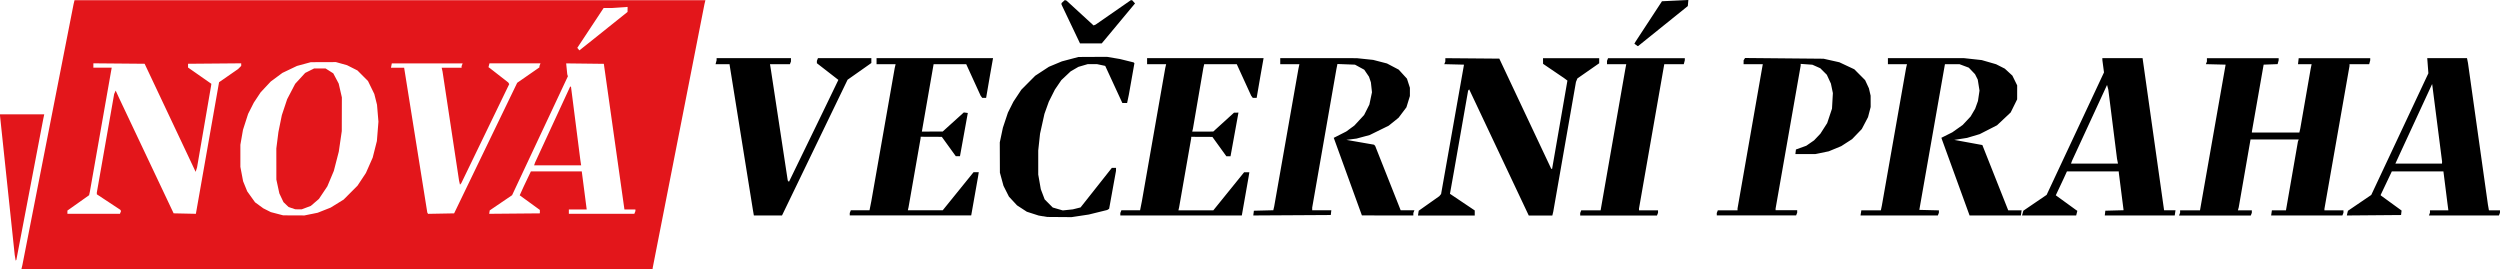
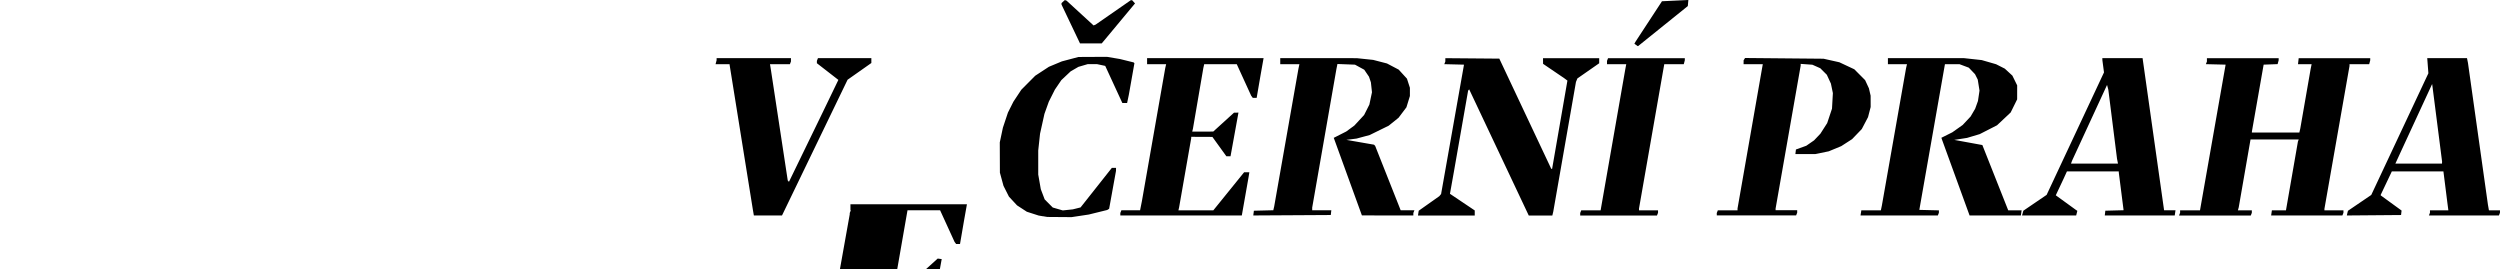
<svg xmlns="http://www.w3.org/2000/svg" xmlns:ns1="http://www.inkscape.org/namespaces/inkscape" xmlns:ns2="http://sodipodi.sourceforge.net/DTD/sodipodi-0.dtd" width="165.252mm" height="17.786mm" viewBox="0 0 165.252 17.786" version="1.1" id="svg541" ns1:version="1.2.2 (b0a8486541, 2022-12-01)" ns2:docname="nova-vecerni-praha.svg" xml:space="preserve">
  <ns2:namedview id="namedview543" pagecolor="#ffffff" bordercolor="#666666" borderopacity="1.0" ns1:showpageshadow="2" ns1:pageopacity="0.0" ns1:pagecheckerboard="0" ns1:deskcolor="#d1d1d1" ns1:document-units="mm" showgrid="false" ns1:zoom="0.70710678" ns1:cx="79.195959" ns1:cy="305.47013" ns1:current-layer="layer1" showguides="true" />
  <defs id="defs538" />
  <g ns1:label="Vrstva 1" ns1:groupmode="layer" id="layer1" transform="translate(-22.374,-20.701)">
    <g id="g1665" transform="translate(-2.178,-200.559)">
-       <path d="m 25.999,238.917 0.031,-0.129 1.693,-8.628 1.693,-8.628 0.031,-0.129 0.031,-0.129 h 20.851 20.851 l -0.031,0.129 -0.031,0.129 -1.713,8.726 -1.713,8.726 v 0.031 0.031 H 46.831 25.968 Z m 19.112,-3.504 0.44,-0.09 0.429,-0.17 0.429,-0.17 0.429,-0.265 0.429,-0.265 0.459,-0.46 0.459,-0.46 0.277,-0.419 0.277,-0.419 0.224,-0.507 0.224,-0.507 0.139,-0.549 0.139,-0.549 0.051,-0.639 0.051,-0.639 -0.047,-0.56 -0.047,-0.56 -0.089,-0.355 -0.089,-0.355 -0.209,-0.429 -0.209,-0.429 -0.349,-0.35 -0.349,-0.35 -0.345,-0.174 -0.345,-0.174 -0.367,-0.102 -0.367,-0.102 -0.829,0.003 -0.829,0.003 -0.457,0.124 -0.457,0.124 -0.482,0.23 -0.482,0.23 -0.385,0.285 -0.385,0.285 -0.333,0.356 -0.333,0.356 -0.227,0.342 -0.227,0.342 -0.188,0.371 -0.188,0.371 -0.17,0.528 -0.17,0.528 -0.086,0.494 -0.086,0.494 v 0.729 0.729 l 0.09,0.476 0.09,0.476 0.136,0.334 0.136,0.334 0.259,0.362 0.259,0.362 0.273,0.199 0.273,0.199 0.248,0.125 0.248,0.125 0.409,0.107 0.409,0.107 0.702,0.003 0.702,0.003 0.44,-0.09 z m -1.266,-0.393 -0.221,-0.079 -0.167,-0.16 -0.167,-0.16 -0.136,-0.288 -0.136,-0.288 -0.099,-0.457 -0.099,-0.457 -0.001,-1.029 -0.001,-1.029 0.069,-0.543 0.069,-0.543 0.113,-0.557 0.113,-0.557 0.176,-0.529 0.176,-0.529 0.265,-0.507 0.265,-0.507 0.33,-0.36 0.33,-0.36 0.296,-0.148 0.296,-0.148 h 0.378 0.378 l 0.255,0.162 0.255,0.162 0.179,0.338 0.179,0.338 0.105,0.457 0.105,0.457 -0.003,1.114 -0.003,1.114 -0.099,0.68 -0.099,0.68 -0.164,0.635 -0.164,0.635 -0.214,0.51 -0.214,0.51 -0.278,0.416 -0.278,0.416 -0.269,0.231 -0.269,0.231 -0.302,0.114 -0.302,0.114 -0.212,-0.002 -0.212,-0.003 -0.221,-0.079 z m -11.328,0.279 0.035,-0.091 -0.026,-0.042 -0.026,-0.042 -0.773,-0.51 -0.773,-0.51 -0.001,-0.057 -0.001,-0.057 0.573,-3.257 0.573,-3.257 0.05,-0.114 0.05,-0.114 0.118,0.257 0.118,0.257 1.798,3.8 1.798,3.8 0.735,0.016 0.735,0.016 0.766,-4.349 0.766,-4.349 0.629,-0.436 0.629,-0.436 0.103,-0.103 0.103,-0.103 v -0.086 -0.086 l -1.757,0.015 -1.757,0.015 v 0.124 0.124 l 0.771,0.539 0.771,0.539 -0.012,0.08 -0.012,0.08 -0.462,2.686 -0.462,2.686 -0.046,0.143 -0.046,0.143 -0.301,-0.639 -0.301,-0.639 -1.385,-2.933 -1.385,-2.933 -1.694,-0.015 -1.694,-0.015 v 0.144 0.144 h 0.606 0.606 l -0.033,0.186 -0.033,0.186 -0.689,3.914 -0.689,3.914 -0.025,0.115 -0.025,0.115 -0.717,0.508 -0.717,0.508 v 0.106 0.106 h 1.737 1.737 z m 24.137,-4.252 2.085,-4.314 0.735,-0.51 0.735,-0.51 v -0.043 -0.043 l 0.035,-0.09 0.035,-0.09 H 58.592 56.907 l -0.033,0.127 -0.033,0.127 0.045,0.031 0.045,0.031 0.608,0.474 0.608,0.474 0.033,0.054 0.033,0.054 -1.584,3.273 -1.584,3.273 -0.044,0.051 -0.044,0.051 -0.031,-0.137 -0.031,-0.137 -0.545,-3.6 -0.545,-3.6 -0.029,-0.129 -0.029,-0.129 h 0.658 0.658 v -0.052 -0.052 l 0.035,-0.09 0.035,-0.09 H 52.792 50.45 l -0.027,0.143 -0.027,0.143 0.435,1.7e-4 0.435,1.7e-4 0.765,4.785 0.765,4.785 0.025,0.044 0.025,0.044 0.862,-0.016 0.862,-0.016 z m 3.583,4.202 v -0.112 l -0.666,-0.484 -0.666,-0.484 0.131,-0.289 0.131,-0.289 0.238,-0.5 0.238,-0.5 h 1.683 1.683 l 0.001,0.014 0.001,0.014 0.161,1.243 0.161,1.243 h -0.59 -0.59 v 0.143 0.143 h 2.165 2.165 l 0.035,-0.09 0.035,-0.09 v -0.052 -0.052 h -0.363 -0.363 l -0.681,-4.814 -0.681,-4.814 -1.245,-0.015 -1.245,-0.015 0.036,0.358 0.036,0.358 0.021,0.069 0.021,0.069 -1.844,3.93 -1.844,3.93 -0.739,0.502 -0.739,0.502 -0.018,0.113 -0.018,0.113 1.675,-0.015 1.675,-0.015 z m -0.347,-3.159 0.037,-0.1 1.155,-2.5 1.155,-2.5 0.029,-2.9e-4 0.029,-2.8e-4 0.308,2.414 0.308,2.414 0.028,0.186 0.028,0.186 h -1.556 -1.556 l 0.037,-0.1 z m 4.845,-9.005 1.298,-1.037 0.002,-0.166 0.002,-0.166 -0.557,0.037 -0.557,0.037 -0.236,2.9e-4 -0.236,2.8e-4 -0.87,1.316 -0.87,1.316 0.069,0.084 0.069,0.084 0.293,-0.233 0.293,-0.233 1.298,-1.037 z m -39.179,15.211 -0.032,-0.192 -0.486,-4.6 -0.486,-4.6 5.4e-5,-0.043 5.4e-5,-0.043 h 1.462 1.462 l -0.033,0.157 -0.033,0.157 -0.889,4.655 -0.889,4.655 -0.022,0.022 -0.022,0.022 z m 46.296,-12.791" style="fill:#e3161b;fill-opacity:1;stroke-width:0.057" id="path1564-4" />
-       <path d="m 93.493,235.556 -0.285,-0.048 -0.391,-0.126 -0.391,-0.126 -0.324,-0.211 -0.324,-0.211 -0.267,-0.288 -0.267,-0.288 -0.18,-0.356 -0.18,-0.356 -0.119,-0.437 -0.119,-0.437 -0.004,-1 -0.004,-1 0.103,-0.486 0.103,-0.486 0.166,-0.498 0.166,-0.498 0.18,-0.359 0.18,-0.359 0.263,-0.398 0.263,-0.398 0.459,-0.462 0.459,-0.462 0.452,-0.296 0.452,-0.296 0.429,-0.179 0.429,-0.179 0.547,-0.145 0.547,-0.145 0.943,-0.005 0.943,-0.005 0.429,0.072 0.429,0.072 0.453,0.112 0.453,0.112 0.026,0.026 0.026,0.026 -0.185,1.045 -0.185,1.045 -0.057,0.271 -0.057,0.271 h -0.157 -0.157 l -0.566,-1.227 -0.566,-1.227 -0.275,-0.059 -0.275,-0.059 h -0.301 -0.301 l -0.31,0.091 -0.31,0.091 -0.257,0.149 -0.257,0.149 -0.307,0.289 -0.307,0.289 -0.214,0.314 -0.214,0.314 -0.201,0.4 -0.201,0.4 -0.144,0.402 -0.144,0.402 -0.145,0.655 -0.145,0.655 -0.06,0.555 -0.06,0.555 v 0.795 0.795 l 0.085,0.485 0.085,0.485 0.128,0.337 0.128,0.337 0.267,0.268 0.267,0.268 0.331,0.096 0.331,0.096 0.332,-0.035 0.332,-0.035 0.256,-0.064 0.256,-0.064 1.035,-1.308 1.035,-1.308 h 0.137 0.137 l -8e-4,0.1 -8e-4,0.1 -0.227,1.253 -0.227,1.253 -0.064,0.04 -0.064,0.04 -0.608,0.15 -0.608,0.15 -0.571,0.086 -0.571,0.086 -0.8,-0.006 -0.8,-0.006 -0.285,-0.048 z m -19.142,-0.239 -0.032,-0.186 -0.77,-4.794 -0.77,-4.794 v -0.02 -0.02 h -0.464 -0.464 l 0.034,-0.129 0.034,-0.129 8e-4,-0.071 8e-4,-0.071 h 2.457 2.457 v 0.11 0.11 l -0.035,0.09 -0.035,0.09 h -0.658 -0.658 l 0.031,0.19 0.031,0.19 0.556,3.653 0.556,3.653 0.04,0.045 0.04,0.045 1.104,-2.273 1.104,-2.273 0.529,-1.096 0.529,-1.096 -0.71,-0.551 -0.71,-0.551 v -0.077 -0.077 l 0.035,-0.09 0.035,-0.09 h 1.765 1.765 v 0.16 0.16 l -0.786,0.553 -0.786,0.553 -2.167,4.486 -2.167,4.486 h -0.93 -0.93 l -0.032,-0.186 z m 6.37,0.105 v -0.081 l 0.035,-0.09 0.035,-0.09 h 0.618 0.618 l 0.06,-0.3 0.06,-0.3 0.773,-4.4 0.773,-4.4 0.03,-0.129 0.03,-0.129 h -0.63 -0.63 v -0.2 -0.2 h 3.85 3.85 l -0.099,0.557 -0.099,0.557 -0.13,0.757 -0.13,0.757 h -0.128 -0.128 l -0.053,-0.071 -0.053,-0.071 -0.477,-1.043 -0.477,-1.043 h -1.077 -1.077 l -0.003,0.014 -0.003,0.014 -0.386,2.214 -0.386,2.214 0.689,-0.002 0.689,-0.002 0.698,-0.631 0.698,-0.631 0.132,0.018 0.132,0.018 -0.259,1.429 -0.259,1.429 h -0.138 -0.138 l -0.462,-0.64 -0.462,-0.64 -0.7,-0.003 -0.7,-0.003 v 0.043 0.043 l -0.4,2.286 -0.4,2.286 -0.023,0.1 -0.023,0.1 h 1.154 1.154 l 1.017,-1.257 1.017,-1.257 h 0.173 0.173 l -0.025,0.157 -0.025,0.157 -0.225,1.271 -0.225,1.271 h -4.014 -4.014 v -0.081 z m 17.885,0 v -0.081 l 0.035,-0.09 0.035,-0.09 h 0.618 0.618 l 0.06,-0.3 0.06,-0.3 0.772,-4.4 0.772,-4.4 0.03,-0.129 0.03,-0.129 h -0.63 -0.63 v -0.2 -0.2 h 3.85 3.85 l -0.099,0.557 -0.099,0.557 -0.13,0.757 -0.13,0.757 h -0.128 -0.128 l -0.053,-0.071 -0.053,-0.071 -0.477,-1.043 -0.477,-1.043 h -1.076 -1.076 l -0.029,0.129 -0.029,0.129 -0.343,2 -0.343,2 -0.024,0.1 -0.024,0.1 0.695,-0.002 0.695,-0.002 0.686,-0.624 0.686,-0.624 0.147,-0.002 0.147,-0.002 -0.262,1.443 -0.262,1.443 h -0.137 -0.137 l -0.462,-0.64 -0.462,-0.64 -0.7,-0.003 -0.7,-0.003 3e-5,0.043 3e-5,0.043 -0.4,2.286 -0.4,2.286 -0.023,0.1 -0.023,0.1 h 1.154 1.154 l 1.017,-1.257 1.017,-1.257 h 0.173 0.173 l -0.025,0.157 -0.025,0.157 -0.224,1.271 -0.224,1.271 h -4.014 -4.014 z m 8.81,-0.075 0.018,-0.158 0.642,-0.016 0.642,-0.016 0.03,-0.127 0.03,-0.127 0.8,-4.543 0.8,-4.543 0.033,-0.157 0.033,-0.157 h -0.633 -0.633 v -0.2 -0.2 l 2.528,9.9e-4 2.528,9.9e-4 0.543,0.057 0.543,0.057 0.456,0.118 0.456,0.118 0.388,0.204 0.388,0.204 0.273,0.299 0.273,0.299 0.097,0.3 0.097,0.3 v 0.273 0.273 l -0.115,0.373 -0.115,0.373 -0.26,0.345 -0.26,0.345 -0.325,0.262 -0.325,0.262 -0.629,0.309 -0.629,0.309 -0.433,0.117 -0.433,0.117 -0.338,0.043 -0.338,0.043 0.914,0.159 0.914,0.159 0.038,0.04 0.038,0.04 0.843,2.128 0.843,2.128 h 0.454 0.454 l -0.035,0.09 -0.035,0.09 v 0.081 0.081 l -1.7,-0.001 -1.7,-0.001 -0.914,-2.519 -0.914,-2.519 -0.017,-0.045 -0.017,-0.045 0.414,-0.21 0.414,-0.21 0.269,-0.198 0.269,-0.198 0.321,-0.347 0.321,-0.347 0.174,-0.345 0.174,-0.345 0.086,-0.407 0.086,-0.407 -0.036,-0.328 -0.036,-0.328 -0.063,-0.186 -0.063,-0.186 -0.157,-0.231 -0.157,-0.231 -0.306,-0.167 -0.306,-0.167 -0.58,-0.022 -0.58,-0.022 -0.033,0.163 -0.033,0.163 -0.801,4.582 -0.801,4.582 v 0.089 0.089 h 0.632 0.632 l -0.018,0.157 -0.018,0.157 -2.561,0.015 -2.561,0.015 0.018,-0.158 z m 10.89,-5.9e-4 0.024,-0.157 0.681,-0.481 0.681,-0.481 0.059,-0.071 0.059,-0.071 0.757,-4.276 0.757,-4.276 -0.651,-0.016 -0.651,-0.016 0.034,-0.088 0.034,-0.088 v -0.11 -0.11 l 1.784,0.015 1.784,0.015 1.716,3.641 1.716,3.641 0.029,0.002 0.029,0.002 0.506,-2.917 0.506,-2.917 -0.107,-0.08 -0.107,-0.08 -0.698,-0.474 -0.698,-0.474 -0.002,-0.186 -0.002,-0.186 h 1.857 1.857 v 0.167 0.167 l -0.721,0.502 -0.721,0.502 -0.047,0.116 -0.047,0.116 -0.75,4.286 -0.75,4.286 -0.031,0.129 -0.031,0.129 -0.779,-6.5e-4 -0.779,-6.5e-4 -1.969,-4.17 -1.969,-4.17 -0.035,0.042 -0.035,0.042 -0.471,2.686 -0.471,2.686 -0.129,0.724 -0.129,0.724 0.819,0.55 0.819,0.55 v 0.168 0.168 h -1.876 -1.876 l 0.024,-0.157 z m 10.698,0.076 v -0.081 l 0.035,-0.09 0.035,-0.09 h 0.64 0.64 l 0.817,-4.671 0.817,-4.671 0.03,-0.157 0.03,-0.157 h -0.636 -0.636 v -0.11 -0.11 l 0.035,-0.09 0.035,-0.09 h 2.537 2.537 l -7.9e-4,0.071 -8e-4,0.071 -0.034,0.129 -0.035,0.129 h -0.644 -0.644 l -0.033,0.186 -0.033,0.186 -0.802,4.582 -0.802,4.582 v 0.061 0.061 h 0.629 0.629 v 0.081 0.081 l -0.035,0.09 -0.035,0.09 h -2.537 -2.537 v -0.081 z m 9.028,0 v -0.081 l 0.035,-0.09 0.035,-0.09 h 0.651 0.651 v -0.06 -0.06 l 0.802,-4.583 0.802,-4.583 0.033,-0.186 0.033,-0.186 h -0.635 -0.635 l 8.6e-4,-0.129 8.6e-4,-0.129 0.048,-0.076 0.048,-0.076 2.594,0.024 2.594,0.024 0.522,0.117 0.522,0.117 0.495,0.232 0.495,0.232 0.357,0.359 0.357,0.359 0.125,0.269 0.125,0.269 0.057,0.245 0.057,0.245 0.001,0.374 0.001,0.374 -0.087,0.335 -0.087,0.335 -0.206,0.393 -0.206,0.393 -0.321,0.334 -0.321,0.334 -0.358,0.231 -0.358,0.231 -0.413,0.171 -0.413,0.171 -0.44,0.09 -0.44,0.09 h -0.663 -0.663 l 0.018,-0.15 0.018,-0.15 0.343,-0.124 0.343,-0.124 0.256,-0.178 0.257,-0.178 0.209,-0.22 0.209,-0.22 0.225,-0.351 0.225,-0.351 0.159,-0.477 0.159,-0.477 0.029,-0.514 0.029,-0.514 -0.065,-0.314 -0.065,-0.314 -0.135,-0.292 -0.135,-0.292 -0.216,-0.216 -0.216,-0.216 -0.261,-0.116 -0.261,-0.116 -0.387,-0.028 -0.387,-0.028 v 0.058 0.058 l -0.829,4.723 -0.829,4.723 v 0.055 0.055 h 0.714 0.714 v 0.081 0.081 l -0.035,0.09 -0.035,0.09 h -2.622 -2.622 v -0.081 z m 9.53,-0.09 0.025,-0.171 h 0.646 0.646 l 0.033,-0.157 0.033,-0.157 0.8,-4.543 0.8,-4.543 0.03,-0.129 0.03,-0.129 h -0.63 -0.63 v -0.2 -0.2 h 2.512 2.512 l 0.588,0.064 0.588,0.064 0.475,0.137 0.475,0.137 0.288,0.146 0.288,0.146 0.251,0.231 0.251,0.231 0.158,0.322 0.158,0.322 -7.4e-4,0.462 -7.6e-4,0.462 -0.214,0.433 -0.214,0.433 -0.451,0.424 -0.451,0.424 -0.572,0.292 -0.572,0.292 -0.419,0.125 -0.419,0.125 -0.422,0.066 -0.422,0.066 0.928,0.17 0.928,0.17 0.855,2.157 0.855,2.157 h 0.443 0.443 l -0.025,0.171 -0.025,0.171 h -1.695 -1.695 l -0.909,-2.5 -0.909,-2.5 -0.023,-0.068 -0.023,-0.068 0.362,-0.181 0.362,-0.181 0.343,-0.243 0.343,-0.243 0.261,-0.279 0.261,-0.279 0.151,-0.258 0.151,-0.258 0.092,-0.255 0.092,-0.255 0.051,-0.343 0.051,-0.343 -0.058,-0.364 -0.058,-0.364 -0.09,-0.179 -0.09,-0.179 -0.206,-0.215 -0.206,-0.215 -0.304,-0.114 -0.304,-0.114 h -0.484 -0.484 l -0.003,0.014 -0.003,0.014 -0.844,4.8 -0.844,4.8 0.647,0.016 0.647,0.016 v 0.079 0.079 l -0.035,0.09 -0.035,0.09 h -2.555 -2.555 l 0.025,-0.171 z m 10.692,0.014 0.042,-0.157 0.77,-0.524 0.77,-0.524 1.896,-4.048 1.896,-4.048 -0.053,-0.4 -0.053,-0.4 -0.002,-0.071 -0.002,-0.071 h 1.33 1.33 l 0.711,5.028 0.711,5.028 h 0.377 0.377 l -0.025,0.171 -0.025,0.171 h -2.312 -2.312 l 0.018,-0.157 0.018,-0.157 0.603,-0.016 0.604,-0.016 -0.158,-1.241 -0.158,-1.241 -0.002,-0.043 -0.002,-0.043 h -1.712 -1.712 l -0.111,0.243 -0.111,0.243 -0.258,0.548 -0.258,0.548 0.662,0.48 0.662,0.48 0.05,0.034 0.05,0.034 -0.038,0.152 -0.038,0.152 h -1.789 -1.789 l 0.042,-0.157 z m 6.268,-3.428 -0.032,-0.157 -0.288,-2.286 -0.288,-2.286 -0.042,-0.158 -0.042,-0.158 -1.155,2.501 -1.155,2.501 -0.037,0.1 -0.037,0.1 h 1.553 1.553 z m 4.102,3.495 0.035,-0.09 v -0.081 -0.081 h 0.657 0.657 l 0.003,-0.014 0.003,-0.014 0.844,-4.8 0.844,-4.8 -0.652,-0.016 -0.652,-0.016 0.034,-0.088 0.034,-0.088 v -0.11 -0.11 h 2.371 2.371 l -8e-4,0.071 -8e-4,0.071 -0.034,0.126 -0.034,0.126 -0.462,0.017 -0.462,0.017 -0.386,2.2 -0.386,2.2 -0.003,0.043 -0.003,0.043 h 1.57 1.57 l 0.03,-0.129 0.03,-0.129 0.343,-1.971 0.343,-1.971 0.032,-0.157 0.032,-0.157 h -0.45 -0.45 l 0.023,-0.2 0.023,-0.2 h 2.365 2.365 l -8e-4,0.071 -8e-4,0.071 -0.034,0.129 -0.035,0.129 h -0.65 -0.65 v 0.058 0.058 l -0.829,4.722 -0.829,4.722 v 0.048 0.048 h 0.629 0.629 v 0.081 0.081 l -0.035,0.09 -0.035,0.09 h -2.355 -2.355 l 0.025,-0.171 0.025,-0.171 0.465,-1.2e-4 0.465,-1.1e-4 0.395,-2.271 0.395,-2.271 0.026,-0.071 0.026,-0.071 -1.592,1.1e-4 -1.592,1.2e-4 -0.39,2.243 -0.39,2.243 -0.028,0.1 -0.028,0.1 h 0.461 0.461 v 0.081 0.081 l -0.035,0.09 -0.035,0.09 h -2.371 -2.371 l 0.035,-0.09 z m 11.09,-0.066 0.04,-0.158 0.01,-0.005 0.01,-0.005 0.743,-0.505 0.743,-0.505 0.017,-0.012 0.017,-0.012 1.888,-4.021 1.888,-4.021 -0.038,-0.5 -0.038,-0.5 h 1.314 1.314 l 0.032,0.157 0.032,0.157 0.66,4.686 0.66,4.686 0.033,0.186 0.033,0.186 h 0.365 0.365 v 0.081 0.081 l -0.035,0.09 -0.035,0.09 h -2.314 -2.314 l 0.035,-0.09 0.035,-0.09 v -0.081 -0.081 h 0.608 0.608 l -0.032,-0.243 -0.032,-0.243 -0.131,-1.043 -0.132,-1.043 h -1.705 -1.705 l -0.367,0.773 -0.367,0.773 v 0.02 0.02 l 0.689,0.501 0.689,0.501 -0.017,0.148 -0.017,0.148 -1.792,0.015 -1.792,0.015 z m 6.26,-3.344 0.001,-0.071 -0.327,-2.555 -0.327,-2.555 -0.009,0.012 -0.009,0.012 -1.017,2.2 -1.017,2.2 -0.19,0.414 -0.19,0.414 h 1.541 1.541 l 0.001,-0.071 z m -53.283,-7.777 -0.105,-0.077 0.046,-0.08 0.046,-0.08 0.86,-1.314 0.86,-1.314 0.003,-0.009 0.003,-0.009 0.875,-0.042 0.875,-0.042 -0.018,0.201 -0.018,0.201 -1.642,1.322 -1.642,1.322 h -0.018 -0.018 l -0.105,-0.077 z m -37.36,-1.379 -0.612,-1.285 v -0.049 -0.049 l 0.111,-0.1 0.111,-0.1 0.056,0.02 0.056,0.02 0.893,0.819 0.893,0.819 0.068,-0.028 0.068,-0.028 1.162,-0.806 1.162,-0.806 h 0.044 0.044 l 0.096,0.106 0.096,0.106 -1.101,1.322 -1.101,1.322 h -0.717 -0.717 z" style="fill:#000000;fill-opacity:1;stroke-width:0.057" id="path1597-7" />
+       <path d="m 93.493,235.556 -0.285,-0.048 -0.391,-0.126 -0.391,-0.126 -0.324,-0.211 -0.324,-0.211 -0.267,-0.288 -0.267,-0.288 -0.18,-0.356 -0.18,-0.356 -0.119,-0.437 -0.119,-0.437 -0.004,-1 -0.004,-1 0.103,-0.486 0.103,-0.486 0.166,-0.498 0.166,-0.498 0.18,-0.359 0.18,-0.359 0.263,-0.398 0.263,-0.398 0.459,-0.462 0.459,-0.462 0.452,-0.296 0.452,-0.296 0.429,-0.179 0.429,-0.179 0.547,-0.145 0.547,-0.145 0.943,-0.005 0.943,-0.005 0.429,0.072 0.429,0.072 0.453,0.112 0.453,0.112 0.026,0.026 0.026,0.026 -0.185,1.045 -0.185,1.045 -0.057,0.271 -0.057,0.271 h -0.157 -0.157 l -0.566,-1.227 -0.566,-1.227 -0.275,-0.059 -0.275,-0.059 h -0.301 -0.301 l -0.31,0.091 -0.31,0.091 -0.257,0.149 -0.257,0.149 -0.307,0.289 -0.307,0.289 -0.214,0.314 -0.214,0.314 -0.201,0.4 -0.201,0.4 -0.144,0.402 -0.144,0.402 -0.145,0.655 -0.145,0.655 -0.06,0.555 -0.06,0.555 v 0.795 0.795 l 0.085,0.485 0.085,0.485 0.128,0.337 0.128,0.337 0.267,0.268 0.267,0.268 0.331,0.096 0.331,0.096 0.332,-0.035 0.332,-0.035 0.256,-0.064 0.256,-0.064 1.035,-1.308 1.035,-1.308 h 0.137 0.137 l -8e-4,0.1 -8e-4,0.1 -0.227,1.253 -0.227,1.253 -0.064,0.04 -0.064,0.04 -0.608,0.15 -0.608,0.15 -0.571,0.086 -0.571,0.086 -0.8,-0.006 -0.8,-0.006 -0.285,-0.048 z m -19.142,-0.239 -0.032,-0.186 -0.77,-4.794 -0.77,-4.794 v -0.02 -0.02 h -0.464 -0.464 l 0.034,-0.129 0.034,-0.129 8e-4,-0.071 8e-4,-0.071 h 2.457 2.457 v 0.11 0.11 l -0.035,0.09 -0.035,0.09 h -0.658 -0.658 l 0.031,0.19 0.031,0.19 0.556,3.653 0.556,3.653 0.04,0.045 0.04,0.045 1.104,-2.273 1.104,-2.273 0.529,-1.096 0.529,-1.096 -0.71,-0.551 -0.71,-0.551 v -0.077 -0.077 l 0.035,-0.09 0.035,-0.09 h 1.765 1.765 v 0.16 0.16 l -0.786,0.553 -0.786,0.553 -2.167,4.486 -2.167,4.486 h -0.93 -0.93 l -0.032,-0.186 z m 6.37,0.105 v -0.081 l 0.035,-0.09 0.035,-0.09 h 0.618 0.618 h -0.63 -0.63 v -0.2 -0.2 h 3.85 3.85 l -0.099,0.557 -0.099,0.557 -0.13,0.757 -0.13,0.757 h -0.128 -0.128 l -0.053,-0.071 -0.053,-0.071 -0.477,-1.043 -0.477,-1.043 h -1.077 -1.077 l -0.003,0.014 -0.003,0.014 -0.386,2.214 -0.386,2.214 0.689,-0.002 0.689,-0.002 0.698,-0.631 0.698,-0.631 0.132,0.018 0.132,0.018 -0.259,1.429 -0.259,1.429 h -0.138 -0.138 l -0.462,-0.64 -0.462,-0.64 -0.7,-0.003 -0.7,-0.003 v 0.043 0.043 l -0.4,2.286 -0.4,2.286 -0.023,0.1 -0.023,0.1 h 1.154 1.154 l 1.017,-1.257 1.017,-1.257 h 0.173 0.173 l -0.025,0.157 -0.025,0.157 -0.225,1.271 -0.225,1.271 h -4.014 -4.014 v -0.081 z m 17.885,0 v -0.081 l 0.035,-0.09 0.035,-0.09 h 0.618 0.618 l 0.06,-0.3 0.06,-0.3 0.772,-4.4 0.772,-4.4 0.03,-0.129 0.03,-0.129 h -0.63 -0.63 v -0.2 -0.2 h 3.85 3.85 l -0.099,0.557 -0.099,0.557 -0.13,0.757 -0.13,0.757 h -0.128 -0.128 l -0.053,-0.071 -0.053,-0.071 -0.477,-1.043 -0.477,-1.043 h -1.076 -1.076 l -0.029,0.129 -0.029,0.129 -0.343,2 -0.343,2 -0.024,0.1 -0.024,0.1 0.695,-0.002 0.695,-0.002 0.686,-0.624 0.686,-0.624 0.147,-0.002 0.147,-0.002 -0.262,1.443 -0.262,1.443 h -0.137 -0.137 l -0.462,-0.64 -0.462,-0.64 -0.7,-0.003 -0.7,-0.003 3e-5,0.043 3e-5,0.043 -0.4,2.286 -0.4,2.286 -0.023,0.1 -0.023,0.1 h 1.154 1.154 l 1.017,-1.257 1.017,-1.257 h 0.173 0.173 l -0.025,0.157 -0.025,0.157 -0.224,1.271 -0.224,1.271 h -4.014 -4.014 z m 8.81,-0.075 0.018,-0.158 0.642,-0.016 0.642,-0.016 0.03,-0.127 0.03,-0.127 0.8,-4.543 0.8,-4.543 0.033,-0.157 0.033,-0.157 h -0.633 -0.633 v -0.2 -0.2 l 2.528,9.9e-4 2.528,9.9e-4 0.543,0.057 0.543,0.057 0.456,0.118 0.456,0.118 0.388,0.204 0.388,0.204 0.273,0.299 0.273,0.299 0.097,0.3 0.097,0.3 v 0.273 0.273 l -0.115,0.373 -0.115,0.373 -0.26,0.345 -0.26,0.345 -0.325,0.262 -0.325,0.262 -0.629,0.309 -0.629,0.309 -0.433,0.117 -0.433,0.117 -0.338,0.043 -0.338,0.043 0.914,0.159 0.914,0.159 0.038,0.04 0.038,0.04 0.843,2.128 0.843,2.128 h 0.454 0.454 l -0.035,0.09 -0.035,0.09 v 0.081 0.081 l -1.7,-0.001 -1.7,-0.001 -0.914,-2.519 -0.914,-2.519 -0.017,-0.045 -0.017,-0.045 0.414,-0.21 0.414,-0.21 0.269,-0.198 0.269,-0.198 0.321,-0.347 0.321,-0.347 0.174,-0.345 0.174,-0.345 0.086,-0.407 0.086,-0.407 -0.036,-0.328 -0.036,-0.328 -0.063,-0.186 -0.063,-0.186 -0.157,-0.231 -0.157,-0.231 -0.306,-0.167 -0.306,-0.167 -0.58,-0.022 -0.58,-0.022 -0.033,0.163 -0.033,0.163 -0.801,4.582 -0.801,4.582 v 0.089 0.089 h 0.632 0.632 l -0.018,0.157 -0.018,0.157 -2.561,0.015 -2.561,0.015 0.018,-0.158 z m 10.89,-5.9e-4 0.024,-0.157 0.681,-0.481 0.681,-0.481 0.059,-0.071 0.059,-0.071 0.757,-4.276 0.757,-4.276 -0.651,-0.016 -0.651,-0.016 0.034,-0.088 0.034,-0.088 v -0.11 -0.11 l 1.784,0.015 1.784,0.015 1.716,3.641 1.716,3.641 0.029,0.002 0.029,0.002 0.506,-2.917 0.506,-2.917 -0.107,-0.08 -0.107,-0.08 -0.698,-0.474 -0.698,-0.474 -0.002,-0.186 -0.002,-0.186 h 1.857 1.857 v 0.167 0.167 l -0.721,0.502 -0.721,0.502 -0.047,0.116 -0.047,0.116 -0.75,4.286 -0.75,4.286 -0.031,0.129 -0.031,0.129 -0.779,-6.5e-4 -0.779,-6.5e-4 -1.969,-4.17 -1.969,-4.17 -0.035,0.042 -0.035,0.042 -0.471,2.686 -0.471,2.686 -0.129,0.724 -0.129,0.724 0.819,0.55 0.819,0.55 v 0.168 0.168 h -1.876 -1.876 l 0.024,-0.157 z m 10.698,0.076 v -0.081 l 0.035,-0.09 0.035,-0.09 h 0.64 0.64 l 0.817,-4.671 0.817,-4.671 0.03,-0.157 0.03,-0.157 h -0.636 -0.636 v -0.11 -0.11 l 0.035,-0.09 0.035,-0.09 h 2.537 2.537 l -7.9e-4,0.071 -8e-4,0.071 -0.034,0.129 -0.035,0.129 h -0.644 -0.644 l -0.033,0.186 -0.033,0.186 -0.802,4.582 -0.802,4.582 v 0.061 0.061 h 0.629 0.629 v 0.081 0.081 l -0.035,0.09 -0.035,0.09 h -2.537 -2.537 v -0.081 z m 9.028,0 v -0.081 l 0.035,-0.09 0.035,-0.09 h 0.651 0.651 v -0.06 -0.06 l 0.802,-4.583 0.802,-4.583 0.033,-0.186 0.033,-0.186 h -0.635 -0.635 l 8.6e-4,-0.129 8.6e-4,-0.129 0.048,-0.076 0.048,-0.076 2.594,0.024 2.594,0.024 0.522,0.117 0.522,0.117 0.495,0.232 0.495,0.232 0.357,0.359 0.357,0.359 0.125,0.269 0.125,0.269 0.057,0.245 0.057,0.245 0.001,0.374 0.001,0.374 -0.087,0.335 -0.087,0.335 -0.206,0.393 -0.206,0.393 -0.321,0.334 -0.321,0.334 -0.358,0.231 -0.358,0.231 -0.413,0.171 -0.413,0.171 -0.44,0.09 -0.44,0.09 h -0.663 -0.663 l 0.018,-0.15 0.018,-0.15 0.343,-0.124 0.343,-0.124 0.256,-0.178 0.257,-0.178 0.209,-0.22 0.209,-0.22 0.225,-0.351 0.225,-0.351 0.159,-0.477 0.159,-0.477 0.029,-0.514 0.029,-0.514 -0.065,-0.314 -0.065,-0.314 -0.135,-0.292 -0.135,-0.292 -0.216,-0.216 -0.216,-0.216 -0.261,-0.116 -0.261,-0.116 -0.387,-0.028 -0.387,-0.028 v 0.058 0.058 l -0.829,4.723 -0.829,4.723 v 0.055 0.055 h 0.714 0.714 v 0.081 0.081 l -0.035,0.09 -0.035,0.09 h -2.622 -2.622 v -0.081 z m 9.53,-0.09 0.025,-0.171 h 0.646 0.646 l 0.033,-0.157 0.033,-0.157 0.8,-4.543 0.8,-4.543 0.03,-0.129 0.03,-0.129 h -0.63 -0.63 v -0.2 -0.2 h 2.512 2.512 l 0.588,0.064 0.588,0.064 0.475,0.137 0.475,0.137 0.288,0.146 0.288,0.146 0.251,0.231 0.251,0.231 0.158,0.322 0.158,0.322 -7.4e-4,0.462 -7.6e-4,0.462 -0.214,0.433 -0.214,0.433 -0.451,0.424 -0.451,0.424 -0.572,0.292 -0.572,0.292 -0.419,0.125 -0.419,0.125 -0.422,0.066 -0.422,0.066 0.928,0.17 0.928,0.17 0.855,2.157 0.855,2.157 h 0.443 0.443 l -0.025,0.171 -0.025,0.171 h -1.695 -1.695 l -0.909,-2.5 -0.909,-2.5 -0.023,-0.068 -0.023,-0.068 0.362,-0.181 0.362,-0.181 0.343,-0.243 0.343,-0.243 0.261,-0.279 0.261,-0.279 0.151,-0.258 0.151,-0.258 0.092,-0.255 0.092,-0.255 0.051,-0.343 0.051,-0.343 -0.058,-0.364 -0.058,-0.364 -0.09,-0.179 -0.09,-0.179 -0.206,-0.215 -0.206,-0.215 -0.304,-0.114 -0.304,-0.114 h -0.484 -0.484 l -0.003,0.014 -0.003,0.014 -0.844,4.8 -0.844,4.8 0.647,0.016 0.647,0.016 v 0.079 0.079 l -0.035,0.09 -0.035,0.09 h -2.555 -2.555 l 0.025,-0.171 z m 10.692,0.014 0.042,-0.157 0.77,-0.524 0.77,-0.524 1.896,-4.048 1.896,-4.048 -0.053,-0.4 -0.053,-0.4 -0.002,-0.071 -0.002,-0.071 h 1.33 1.33 l 0.711,5.028 0.711,5.028 h 0.377 0.377 l -0.025,0.171 -0.025,0.171 h -2.312 -2.312 l 0.018,-0.157 0.018,-0.157 0.603,-0.016 0.604,-0.016 -0.158,-1.241 -0.158,-1.241 -0.002,-0.043 -0.002,-0.043 h -1.712 -1.712 l -0.111,0.243 -0.111,0.243 -0.258,0.548 -0.258,0.548 0.662,0.48 0.662,0.48 0.05,0.034 0.05,0.034 -0.038,0.152 -0.038,0.152 h -1.789 -1.789 l 0.042,-0.157 z m 6.268,-3.428 -0.032,-0.157 -0.288,-2.286 -0.288,-2.286 -0.042,-0.158 -0.042,-0.158 -1.155,2.501 -1.155,2.501 -0.037,0.1 -0.037,0.1 h 1.553 1.553 z m 4.102,3.495 0.035,-0.09 v -0.081 -0.081 h 0.657 0.657 l 0.003,-0.014 0.003,-0.014 0.844,-4.8 0.844,-4.8 -0.652,-0.016 -0.652,-0.016 0.034,-0.088 0.034,-0.088 v -0.11 -0.11 h 2.371 2.371 l -8e-4,0.071 -8e-4,0.071 -0.034,0.126 -0.034,0.126 -0.462,0.017 -0.462,0.017 -0.386,2.2 -0.386,2.2 -0.003,0.043 -0.003,0.043 h 1.57 1.57 l 0.03,-0.129 0.03,-0.129 0.343,-1.971 0.343,-1.971 0.032,-0.157 0.032,-0.157 h -0.45 -0.45 l 0.023,-0.2 0.023,-0.2 h 2.365 2.365 l -8e-4,0.071 -8e-4,0.071 -0.034,0.129 -0.035,0.129 h -0.65 -0.65 v 0.058 0.058 l -0.829,4.722 -0.829,4.722 v 0.048 0.048 h 0.629 0.629 v 0.081 0.081 l -0.035,0.09 -0.035,0.09 h -2.355 -2.355 l 0.025,-0.171 0.025,-0.171 0.465,-1.2e-4 0.465,-1.1e-4 0.395,-2.271 0.395,-2.271 0.026,-0.071 0.026,-0.071 -1.592,1.1e-4 -1.592,1.2e-4 -0.39,2.243 -0.39,2.243 -0.028,0.1 -0.028,0.1 h 0.461 0.461 v 0.081 0.081 l -0.035,0.09 -0.035,0.09 h -2.371 -2.371 l 0.035,-0.09 z m 11.09,-0.066 0.04,-0.158 0.01,-0.005 0.01,-0.005 0.743,-0.505 0.743,-0.505 0.017,-0.012 0.017,-0.012 1.888,-4.021 1.888,-4.021 -0.038,-0.5 -0.038,-0.5 h 1.314 1.314 l 0.032,0.157 0.032,0.157 0.66,4.686 0.66,4.686 0.033,0.186 0.033,0.186 h 0.365 0.365 v 0.081 0.081 l -0.035,0.09 -0.035,0.09 h -2.314 -2.314 l 0.035,-0.09 0.035,-0.09 v -0.081 -0.081 h 0.608 0.608 l -0.032,-0.243 -0.032,-0.243 -0.131,-1.043 -0.132,-1.043 h -1.705 -1.705 l -0.367,0.773 -0.367,0.773 v 0.02 0.02 l 0.689,0.501 0.689,0.501 -0.017,0.148 -0.017,0.148 -1.792,0.015 -1.792,0.015 z m 6.26,-3.344 0.001,-0.071 -0.327,-2.555 -0.327,-2.555 -0.009,0.012 -0.009,0.012 -1.017,2.2 -1.017,2.2 -0.19,0.414 -0.19,0.414 h 1.541 1.541 l 0.001,-0.071 z m -53.283,-7.777 -0.105,-0.077 0.046,-0.08 0.046,-0.08 0.86,-1.314 0.86,-1.314 0.003,-0.009 0.003,-0.009 0.875,-0.042 0.875,-0.042 -0.018,0.201 -0.018,0.201 -1.642,1.322 -1.642,1.322 h -0.018 -0.018 l -0.105,-0.077 z m -37.36,-1.379 -0.612,-1.285 v -0.049 -0.049 l 0.111,-0.1 0.111,-0.1 0.056,0.02 0.056,0.02 0.893,0.819 0.893,0.819 0.068,-0.028 0.068,-0.028 1.162,-0.806 1.162,-0.806 h 0.044 0.044 l 0.096,0.106 0.096,0.106 -1.101,1.322 -1.101,1.322 h -0.717 -0.717 z" style="fill:#000000;fill-opacity:1;stroke-width:0.057" id="path1597-7" />
    </g>
  </g>
</svg>